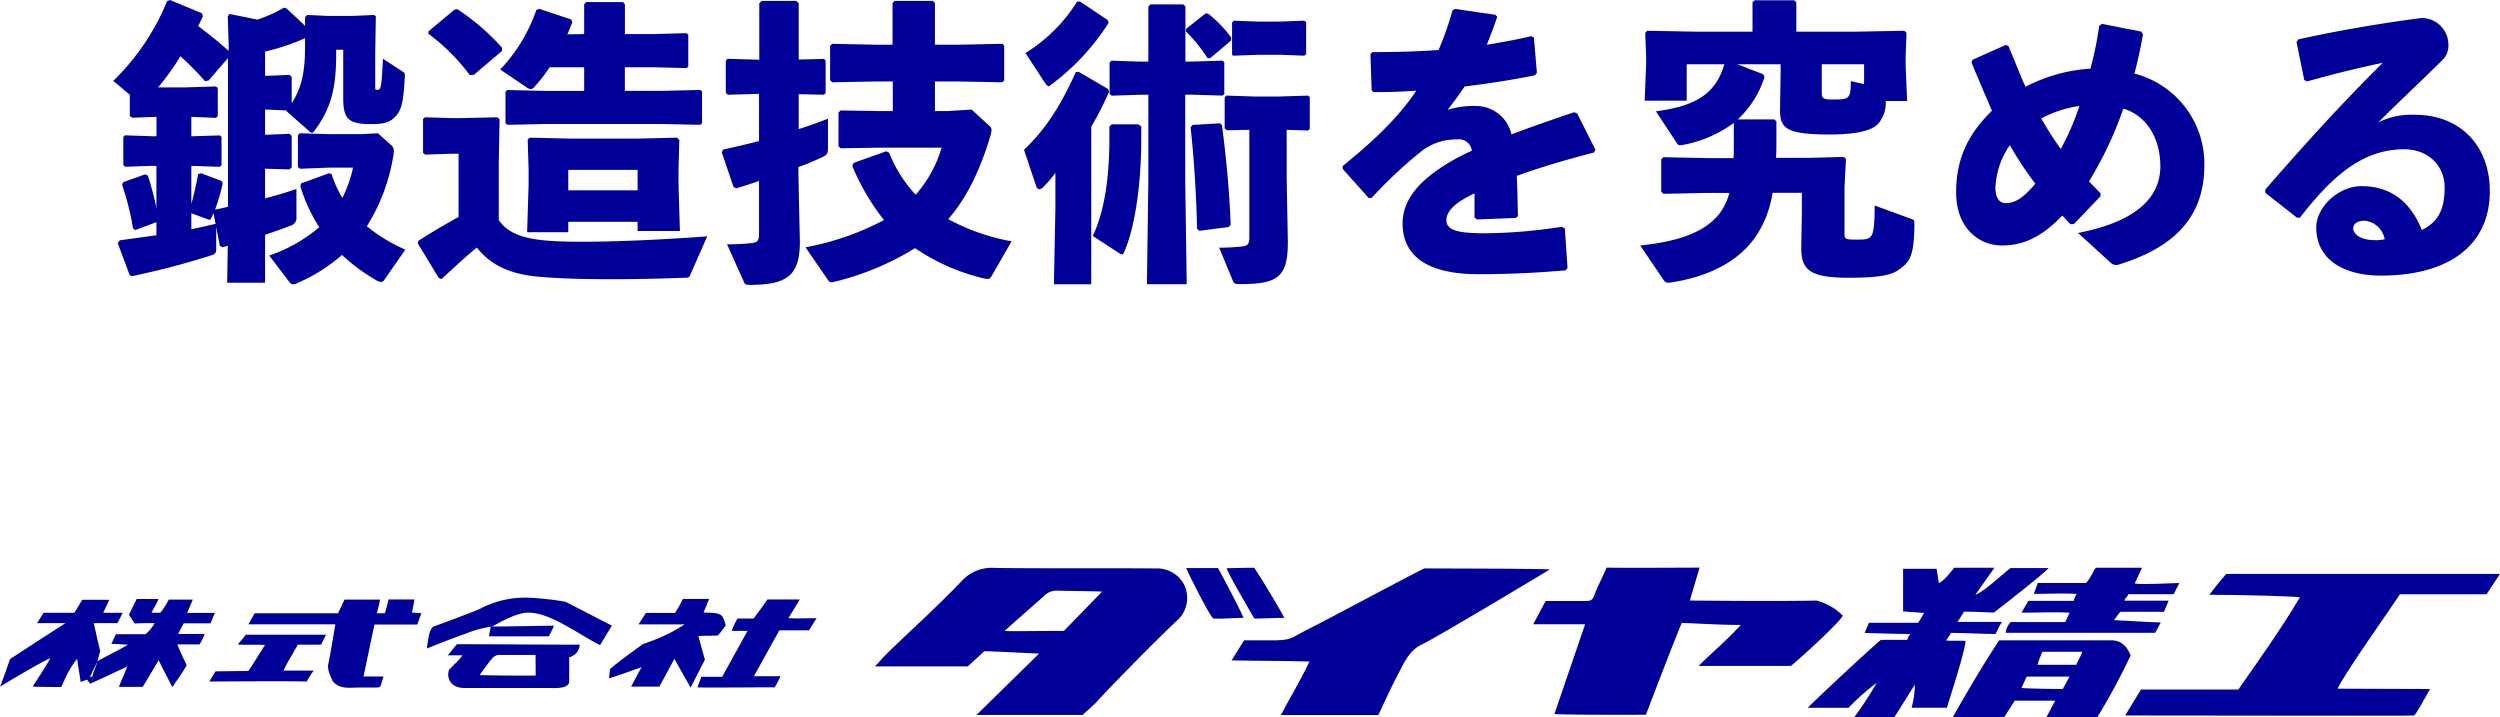
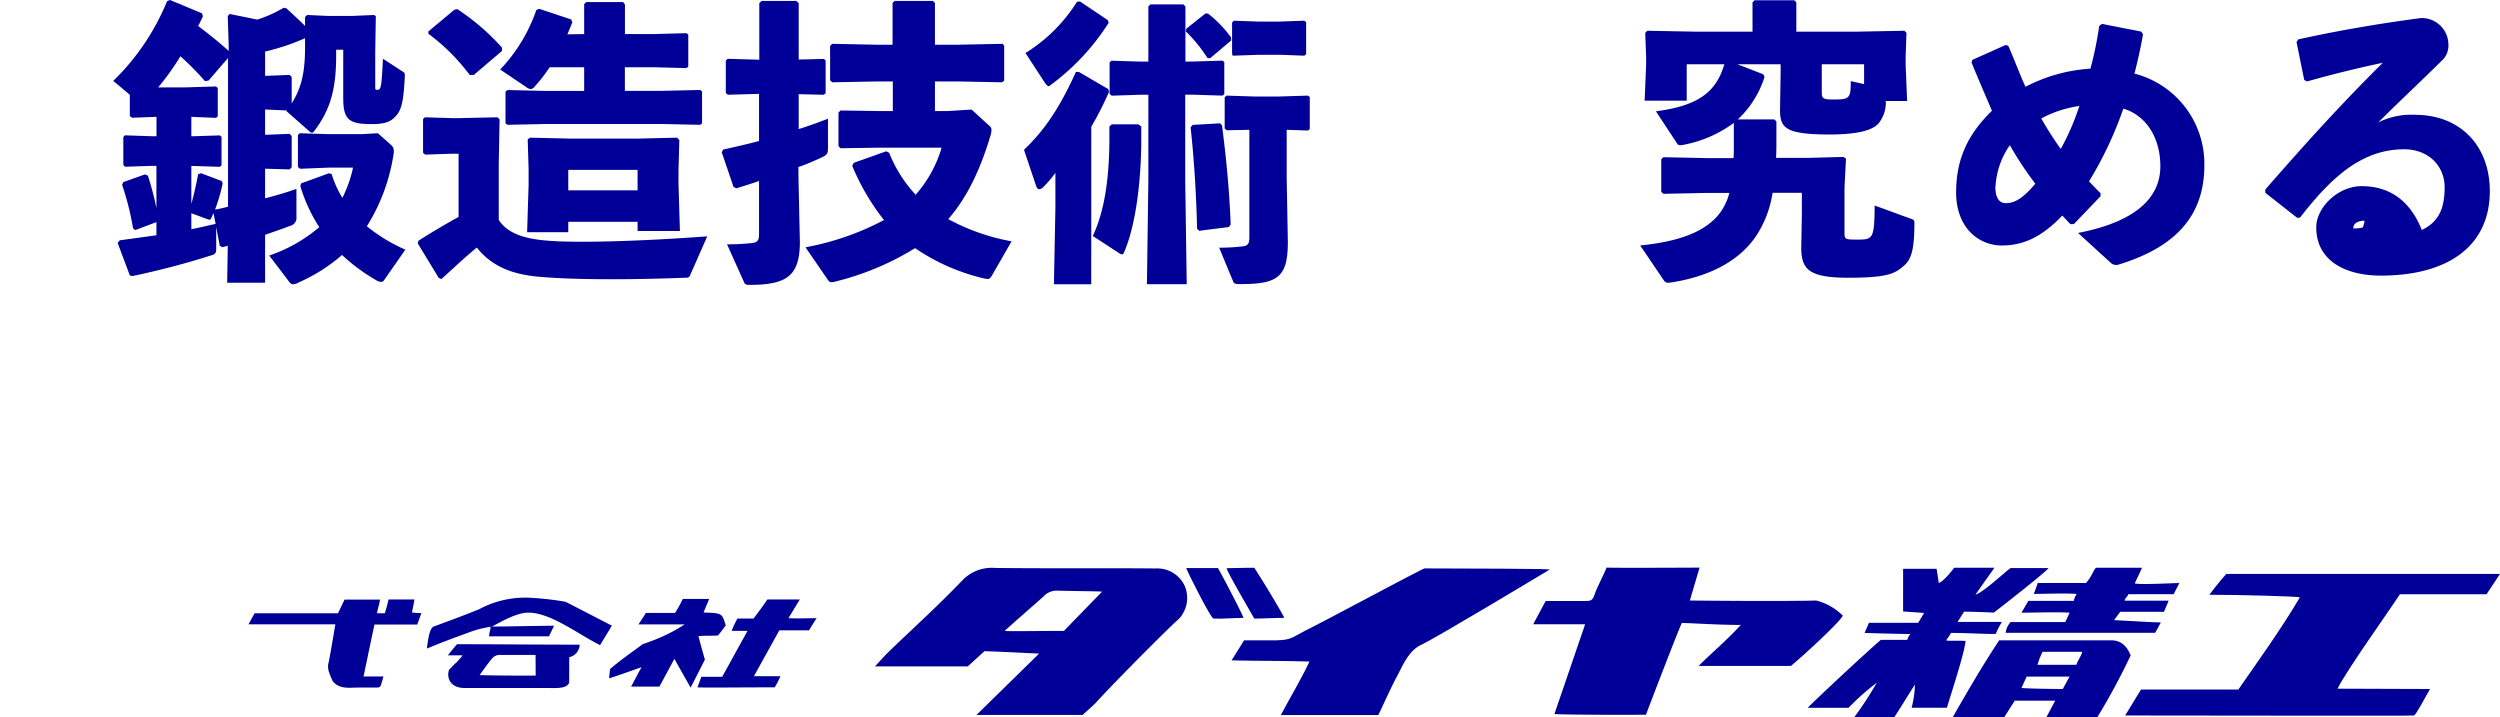
<svg xmlns="http://www.w3.org/2000/svg" viewBox="0 0 385.16 110.54">
  <defs>
    <style>.cls-1{fill:#000098;}</style>
  </defs>
  <g id="レイヤー_2" data-name="レイヤー 2">
    <g id="レイヤー_1-2" data-name="レイヤー 1">
      <path class="cls-1" d="M41.11,16.88h-.27v3.88h.27l3.51-.14.32.32v4.84l-.32.32L41.11,26h-.27v4.56c1.69-.45,3.33-.91,4.83-1.46l0,4.29a1.26,1.26,0,0,1-1,1.41c-1.05.42-2.37.87-3.83,1.37v7.39H35l.09-5.7c-.27.09-.55.14-.82.23l-.41-.23L33.31,35v3.47c0,.54-.27.73-.73.86a123.17,123.17,0,0,1-12.18,3.2L20,42.43l-1.87-5,.32-.41c2.14-.28,4-.55,5.65-.78V34.22l-3.28,1.23-.32-.27a42.54,42.54,0,0,0-1.69-6.71l.18-.41,3.34-1.19.45.18a46.52,46.52,0,0,1,1.32,5V25.55h-.63l-4.2.14L19,25.41V21.12l.23-.27,4.25.14h.63V18l-3.74.14L20,17.88V14.6l-2.55-2.14A36.08,36.08,0,0,0,25.74.18L26.19,0l4.93,2.05.14.46c-.23.5-.46,1-.73,1.5,1.64,1.24,3.19,2.47,4.7,3.84v-1l-.14-4.34.27-.36,4.29.87a19.46,19.46,0,0,0,4.06-1.83l.41.09C45,2.1,46,3,47,4l0-1.37.32-.32,3.19.14h3.83l3.29-.14.27.18-.09,5.66v5c0,.69,0,.69.27.69.6,0,.69-.14.92-4.79L62,11c.37.22.37.31.37.77C62.19,15,62,16.65,61.14,17.7s-1.73,1.42-3.92,1.42c-3.52,0-4.34-.73-4.34-4.06l0-4.8V7.66H51.79v.92c0,5.38-1,8.44-3.33,11.54-.14.23-.28.32-.41.32a.6.6,0,0,1-.41-.23l-3.52-3.1.09-.09ZM29.48,31.43c.41-1.5.77-3.1,1.05-4.6l.45-.14,3.15,1.19.18.36a28.15,28.15,0,0,1-1.18,4.06c.68-.14,1.37-.27,2-.46l0-3V8.94l-3,3.47-.55.09a42.94,42.94,0,0,0-3.78-3.83,39.7,39.7,0,0,1-3.43,4.79h4.29l4.61-.14.28.23v4.38l-.28.23L29.48,18v3l4.38-.14.27.23v4.38l-.27.23-4.38-.14Zm0,3.88c1.23-.23,2.51-.55,3.74-.82l-.32-1.64c-.14.27-.23.5-.37.77a.28.28,0,0,1-.27.23,1.05,1.05,0,0,1-.32-.09l-2.46-.91ZM44.94,15.92c1.6-2.51,2.06-5,2.06-8.8V5.88a33.24,33.24,0,0,1-6.16,2.06v3.74h.27l3.51-.14.32.32ZM51.1,26.83a15.53,15.53,0,0,0,1.65,3.65,19,19,0,0,0,1.64-4.66H50.78L46.22,26l-.32-.27V20.8l.28-.27,4.6.14h4.89l2.55-.14,2,1.78a1.16,1.16,0,0,1,.45,1,5.19,5.19,0,0,1-.09.78,29.1,29.1,0,0,1-4.06,10.77,25.36,25.36,0,0,0,5.93,3.6l-3.24,4.65a.56.56,0,0,1-.5.32,1.58,1.58,0,0,1-.77-.27,28.44,28.44,0,0,1-5.25-3.88A25.73,25.73,0,0,1,46,43.52a2,2,0,0,1-.82.28c-.32,0-.51-.18-.78-.59l-2.92-3.84A23.67,23.67,0,0,0,49.19,35a24.59,24.59,0,0,1-2.92-6.34l.13-.41,4.29-1.56Z" />
      <path class="cls-1" d="M106.35,42.34c-.18.45-.32.45-.82.45-3.79.14-7.62.23-11.13.23-4,0-7.71-.09-10.59-.32-4-.27-7.66-1.18-10.35-4.56C71.72,39.56,69.94,41.24,68,43l-.41-.19-3.24-5.33.14-.41c2.32-1.46,4.1-2.51,6.16-3.65V23.68h-1l-4.15.14-.32-.28v-5.2l.28-.27,4.19.13h1l6-.13.32.32-.13,6.84V33.9c1.64,2.46,4.88,3.1,9.21,3.28,5.66.23,15.06-.18,22.91-.77ZM73,11.54h-.64A31,31,0,0,0,66,5.2l0-.36L70,1.5l.46-.09a35.18,35.18,0,0,1,6.88,5.93l0,.51ZM90,5.25V.64l.32-.32H96l.28.36V5.25h4.38l5.11-.14.27.23v4.92l-.27.23-5.11-.13H96.27V14h5.61l6-.14.28.23V19l-.28.23-6-.13H84.18l-6,.13L77.88,19V14.14l.28-.27,6,.14H90V10.36H84.68a23.49,23.49,0,0,1-2.33,3,.79.79,0,0,1-.59.36,1.22,1.22,0,0,1-.64-.27l-4.06-2.74a25.13,25.13,0,0,0,5.57-9.17l.45-.18L88,3l.18.42c-.23.63-.5,1.23-.77,1.87ZM87.55,34.17v1.6H81.21l.23-7.35V26.1l-.14-4.61.32-.28,6.16.14H98.46l5.84-.14.36.37-.13,4.74v1.92l.22,7.35H98.23V34.17Zm10.68-8H87.55v3.15H98.23Z" />
      <path class="cls-1" d="M112.14,14.6l-.32-.27v-5l.28-.27,4.88.14V.5l.36-.36h5.3l.41.32V9.17l3.87-.09.28.23v5.06l-.28.23-3.87-.09v5.38c1.59-.5,3.1-1.05,4.51-1.6v4.57c0,.82-.18,1.05-1,1.41-1,.46-2.19,1-3.55,1.46v1.32l.22,10.18c0,5.29-2,6.66-7.8,6.66-.55,0-.68-.09-.86-.55l-2.56-5.7a33.72,33.72,0,0,0,3.7-.18c1-.09,1.23-.37,1.23-1.46V27.88c-1.14.41-2.33.77-3.52,1.14l-.41-.23-1.82-5.34.23-.41c1.82-.41,3.69-.82,5.52-1.32V14.46ZM146,17.11l3.69-.23,2.74,2.51a.75.75,0,0,1,.32.68,2.74,2.74,0,0,1-.14.78c-1.64,5.52-3.74,9.72-6.52,12.91a32.53,32.53,0,0,0,9.76,3.42l-3.1,5.39c-.18.27-.32.41-.59.41a5.79,5.79,0,0,1-.59-.09,31.55,31.55,0,0,1-10.59-4.66,42.72,42.72,0,0,1-12.5,5.2c-.59.14-.73,0-1-.41L124.1,38.1a41.89,41.89,0,0,0,12.09-4.2,35.13,35.13,0,0,1-4.89-8.35l.23-.46,5-1.78.46.23A20.53,20.53,0,0,0,141.07,30a19,19,0,0,0,4-7.25H135.5l-6,.09-.32-.32V17.34l.32-.32,6,.09h2.05V12.55H135l-6.79.13-.32-.32V7.07l.32-.32,6.79.14h2.51V.46l.32-.32h5.89l.32.32V6.89h3.56l6.89-.14.22.32v5.34l-.31.27-6.8-.13h-3.56v4.56Z" />
      <path class="cls-1" d="M168.12,43.8h-5.75L162.6,32V26.64a19.37,19.37,0,0,1-1.92,2.24,1,1,0,0,1-.55.27c-.22,0-.41-.18-.5-.5l-1.87-5.57c3.15-3,5.48-6.43,8-12l.45,0,4.52,2.64.14.41a51.54,51.54,0,0,1-2.74,5.39ZM166.39.23l4.28,2.87.14.41A35.75,35.75,0,0,1,162,13c-.23.18-.37.28-.46.28s-.32-.19-.55-.51l-3-4.6a24.74,24.74,0,0,0,7.94-7.9Zm9.44,19.25V21.4c0,5.43-.64,12.82-2.65,17.47-.09.23-.18.32-.32.32a1,1,0,0,1-.5-.23l-4-2.6c1.69-3.6,2.56-8.44,2.56-15.19V19.48l.36-.32h4.11Zm8-10,4.52-.14.27.23v4.93l-.27.23-4.52-.14h-1.23V27.78l.23,16H176.7l.22-16V14.6H175.6l-4.33.14-.32-.28V9.63l.27-.28,4.38.14h1.32V1l.32-.32h5.07l.32.32V9.49Zm2.6-.5-.41-.05a23,23,0,0,0-3.33-4.1l.09-.42,2.92-2.32h.41a18,18,0,0,1,3.56,3.69l0,.46Zm-2,26.28c-.13-5.34-.45-10.59-1-15.65l.32-.37L188,19l.27.32c.64,5,1.14,10,1.33,15.28l-.28.37-4.56.59ZM189,20.07l-.32-.27V15l.27-.27,4.38.14H197l4.52-.14.27.23v4.93l-.27.22L198.23,20v7.3l.18,9.95c0,5.38-1.46,6.52-7.3,6.52-.91,0-1-.09-1.18-.54l-2.1-5.07a31.83,31.83,0,0,0,3.42-.18c1-.09,1.23-.37,1.23-1.46V20Zm.91-11.49-.09-.28V3.47l.27-.28,3.93.14h2.87l4.06-.14.28.23V8.35l-.28.23-3.6-.14H194Z" />
-       <path class="cls-1" d="M206.85,25.59c5.11-4.15,8.71-7.66,11.36-11.63-2.19.18-4.47.23-6.61.23l-.28-.27-.18-5.62.32-.27c3.42,0,6.8-.09,10.17-.32a48.35,48.35,0,0,0,2.15-6.11l.36-.23,6.25.91.28.32c-.55,1.6-1.1,3-1.6,4.29,2.28-.37,4.56-.78,6.84-1.32l.41.22.46,5.39-.27.41c-3.33.68-7.08,1.28-10.86,1.73-.73,1.1-1.74,2.51-2.65,3.61a13.34,13.34,0,0,1,4.29-.6,5.6,5.6,0,0,1,5.57,4.38c2.87-1.09,6.11-2.23,9.67-3.42l.45.18,2.83,5.61-.23.42c-4.6,1.18-8.53,2.37-11.9,3.6.09,1.78.13,4,.18,6.2l-.32.28-6,.23-.37-.28V29.79c-2.78,1.33-4.33,2.6-4.33,4.15s1.82,2,5.88,2a80.16,80.16,0,0,0,11.91-1l.46.28.41,6.06-.28.37c-4.33.36-8.16.59-13.5.59-9.22,0-11.63-3.87-11.63-7.8,0-4.38,3.69-7.44,7.93-9.85.83-.46,1.74-.92,2.74-1.37a2,2,0,0,0-2.28-1.74,8.76,8.76,0,0,0-5.2,1.6,67.31,67.31,0,0,0-7.94,7.39l-.46.05-4-4.47Z" />
      <path class="cls-1" d="M273.09,29.7a16.61,16.61,0,0,1-2.51,6.62c-2.55,3.78-7,6.25-13.14,7.2-.68.1-.86,0-1.09-.31l-3.65-5.39c5.75-.59,10-2,12.27-5a8.82,8.82,0,0,0,1.46-3.1h-3.28l-6.89.14-.32-.32v-5l.32-.32,6.89.14h3.92c.05-.6.05-1.19.05-1.83V18.93a18.86,18.86,0,0,1-7.76,3.38c-.5.09-.78.14-1-.23l-3.24-4.93c6.16-.82,9.21-2.69,10.54-7.25h-5.8v5.61h-6.48l.23-5.56V8.71l-.14-3.65.32-.32,7.58.14H270V.36l.32-.32h6.11l.32.32V4.88h9.08l7.58-.14.31.32-.13,3.65V10l.23,5.56h-3.29a5.08,5.08,0,0,1-1.09,3.42c-.64.78-2.38,1.74-7.53,1.74-6.85,0-7.67-1-7.67-3.79l.09-5.79V9.9h-6.66l4,1.55.18.41a15.21,15.21,0,0,1-4.11,6.53h5.62l.32.32v2.78c0,1,0,1.91-.05,2.83h5.06l5.34-.14.37.27-.23,4.47v6.76c0,1.23,0,1.23,2.1,1.23,2.28,0,2.51-.18,2.55-5.25l5.62,2.06c.41.13.5.22.5.63,0,4.2-.5,5.66-1.65,6.62-1.32,1.14-2.37,1.82-8.48,1.82s-7.3-1.27-7.3-4.65l.09-5V29.7Zm7.58-15.47c0,.83.13,1.1,1.55,1.1,2.69,0,2.92-.05,2.92-2.83l2.05.46V9.9h-6.52Z" />
      <path class="cls-1" d="M319,34.54c-.45-.41-.86-.92-1.27-1.33-3.29,3.43-6.12,4.61-9.36,4.61-3.42,0-7-2.64-7-8.16,0-5,1.68-8.86,5.52-12.6-1-2.32-2.06-4.79-3.15-7.43l.14-.41L309,6.93l.41.14c1,2.28,1.78,4.43,2.65,6.3a24.85,24.85,0,0,1,10-2.79A54,54,0,0,0,323.41,4l.41-.32,6.07,1.19.27.41c-.31,1.91-.91,4.51-1.32,6.06a14.34,14.34,0,0,1,10.77,14.15c0,8.12-4.88,12.73-13.23,15.28a1.23,1.23,0,0,1-1.23-.32l-5-4.56c8.48-1.64,12.68-5.16,12.68-10.27,0-4.47-2.23-7.84-5.7-8.89a57.48,57.48,0,0,1-5.29,11.22c.54.55,1.14,1.19,1.78,1.83v.45l-4.11,4.29Zm-11.59-5.8c0,1.92.73,2.56,1.6,2.56,1.28,0,2.6-.64,4.56-3a52,52,0,0,1-3.92-5.93A12.12,12.12,0,0,0,307.44,28.74Zm12.92-12.41a17.59,17.59,0,0,0-5.84,1.92,51.15,51.15,0,0,0,3,4.7A38.67,38.67,0,0,0,320.36,16.33Z" />
-       <path class="cls-1" d="M355,12.32l-1.19-5.84.27-.41c6.94-1.55,14-2.65,18.94-3.29a4.11,4.11,0,0,1,4.19,4,3.13,3.13,0,0,1-.82,2.37c-3.69,3.65-6.25,6-10,9.72a11.3,11.3,0,0,1,5.7-1.18c6.89,0,11.5,4.7,11.5,11.77,0,8.3-6.25,13-16.79,13-5.39,0-9.95-2.24-9.95-7.44,0-3,3.29-6.34,7-6.34,5.43,0,8,3.56,9.26,6.75,2.69-1.27,3.52-3.42,3.52-6.61S374.19,23,370.4,23c-6.52,0-11.22,4.29-16.06,10.54l-.45,0L349,29.7l0-.5c6.29-7.21,12-13.51,18.11-19.53-3.47.73-7.48,1.69-11.68,2.88ZM364.29,34c-.91,0-1.74.36-1.74,1.19S363.6,37,365.93,37a5.6,5.6,0,0,0,1.46-.14A3.48,3.48,0,0,0,364.29,34Z" />
+       <path class="cls-1" d="M355,12.32l-1.19-5.84.27-.41c6.94-1.55,14-2.65,18.94-3.29a4.11,4.11,0,0,1,4.19,4,3.13,3.13,0,0,1-.82,2.37c-3.69,3.65-6.25,6-10,9.72a11.3,11.3,0,0,1,5.7-1.18c6.89,0,11.5,4.7,11.5,11.77,0,8.3-6.25,13-16.79,13-5.39,0-9.95-2.24-9.95-7.44,0-3,3.29-6.34,7-6.34,5.43,0,8,3.56,9.26,6.75,2.69-1.27,3.52-3.42,3.52-6.61S374.19,23,370.4,23c-6.52,0-11.22,4.29-16.06,10.54l-.45,0L349,29.7l0-.5c6.29-7.21,12-13.51,18.11-19.53-3.47.73-7.48,1.69-11.68,2.88ZM364.29,34c-.91,0-1.74.36-1.74,1.19a5.6,5.6,0,0,0,1.46-.14A3.48,3.48,0,0,0,364.29,34Z" />
      <path class="cls-1" d="M166.79,110.15H150.44l9.64-9.45c-1.66-.08-7.42-.37-8.42-.37l-2.57,2.34H134.8c.81-.86,1.44-1.6,2.14-2.28,3.76-3.62,7.64-7.12,11.24-10.89a6.27,6.27,0,0,1,5.14-2c8.24.1,16.47,0,24.71.08a4.67,4.67,0,0,1,4.48,2.66,4.73,4.73,0,0,1-.83,5.05c-2.23,2-10.81,10.68-12.87,13C168.2,108.91,167.5,109.48,166.79,110.15Zm3-19c-.71-.06-5.11-.1-6.87-.15a2.73,2.73,0,0,0-2.13.87c-1,.92-5.11,4.47-6,5.33.06.08,6.08,0,9.12,0Z" />
      <path class="cls-1" d="M340.38,91.63c1.43-1.9,2.61-3.21,2.61-3.21h42.17l-2.07,3.13H369.74c-1.59,2.47-8.2,11.69-9.61,14.55,1.82,0,12.57.05,14.25.05-.95,1.64-2.16,4-2.48,4.08s-29,0-42.86,0h-1.63l2.44-4h15c2.67-3.86,6.57-9.26,9.47-14.19C354.27,91.88,345,91.63,340.38,91.63Z" />
      <path class="cls-1" d="M239.48,110l4.73-13.82h-8l1.92-3.59c2,0,3.85,0,5.72,0,1.48,0,1.46,0,2-1.48.21-.6,1.5-3.12,1.65-3.66,2.46.06,12.95,0,14.34,0-.44,1.53-1,3.36-1.49,5.07.67,0,13.77.15,19.47,0a8.82,8.82,0,0,1,4.09,2.33c-.54,1.12-6.58,6.6-8,7.75H261.7c1.79-1.83,4.2-3.81,6.5-6.32-3.18,0-6.25-.21-9.09-.31-.77,1.65-5.53,14.14-5.53,14.14C249.24,110.16,239.77,110.1,239.48,110Z" />
      <path class="cls-1" d="M212.33,110.17h-15c1.4-2.68,2.93-5.12,4.41-8.25-4.18-.13-8.46-.09-12-.18l1.93-3.09c1.23,0,3.94,0,5,0,2.31-.07,2.35-.42,4.36-1.46,2.63-1.25,18.09-9.62,18.46-9.62,6.22,0,18.91.06,19.28.16-.39.25-17.71,10.66-19.77,11.59-1.83.83-2.75,2.87-3.6,4.54C214,106.46,212.49,110,212.33,110.17Z" />
      <path class="cls-1" d="M307.47,97.67c-2.45,0-4.41-.16-6.89-.16a8.42,8.42,0,0,1-.76,1.14c.38.15,1.67,0,3,.1-.13,1.81-2.38,8.59-2.87,10.29h-5.44a16,16,0,0,0,.52-3.56c-.28.35-2.89,4.64-3.23,5.06h-6.16a53,53,0,0,0,3.5-5.35,36.22,36.22,0,0,0-4.35,3.86H278.5c1.76-1.78,9-8.53,11.27-10.47h4.08a2.4,2.4,0,0,1,.47-.9c-1.37,0-6.41-.14-7.05-.17l.67-1.56h7.59l.91-1.52-3.24-.23V87.63h5.16c.11.69.22,1.4.34,2.19.81-.26,2.37-2.35,2.37-2.35,1.77,0,4,0,6.2,0l-2.94,4.16c1.27-.4,4.35-3.33,5.42-4.11h5.86c-.59.8-8.43,6.86-8.43,6.86-1.35-.06-3.22-.14-4.59-.14l-1,1.58h6.83A13.32,13.32,0,0,0,307.47,97.67Z" />
-       <path class="cls-1" d="M0,105.81c.49-1.16,1.16-3.2,1.55-4.27,0,0,2-1.31,3.7-2.42L10.09,96H5.71l1-1.59h4.75l1.21-2h4.16c-.3.71-.64,1.36-.93,2h3c-.31.59-.56,1.15-.79,1.59H14.44c.32,1.36.66,3,1,4.32L15,101.89c-.32.76-.85,1.76-1.12,2.37l.35,0c.14-.81.62-1.6.75-2.36,1.09-.68,3.55-1.83,4.74-2.59-.6,0-1.68-.1-2.57-.11.25-.55.46-.93.7-1.49h4.57A6.38,6.38,0,0,0,23.83,96c-1.09,0-2,0-3.09.06l-.87-1.36,1.19-2.42h3.37c-.37.9-.68,1.27-1.09,2.12.44,0,1.36,0,1.36,0A11.77,11.77,0,0,0,26,92.38h3.69c-.25.7-.56,1.28-.85,2.05h4.28c-.28.57-.42,1-.69,1.6-1.14,0-3,0-4.13,0,0,0-.43.78-.85,1.65h4.07a7.12,7.12,0,0,1-.78,1.6c-.72,0-2.72,0-3.41,0,.23.7,1.43,3.2,1.43,3.2-.6,1.11-1.37,2.12-2.21,3.39l-2.11-4.14c-.34.56-1.93,3.24-2.45,4.09H18.32c.48-1.26.87-2,1.27-3.11l-5.71,2.64-.46-.65-1,.37c-.14-1.23-.42-2.42-.53-3.59a15.44,15.44,0,0,0-2,3.36c-.17.39-.29.65-.45,1-1,0-3,0-4.39-.06.64-1.07,2.17-3.32,2.67-4.34C7.56,101.33,1.76,104.68,0,105.81Z" />
      <path class="cls-1" d="M308,98.65c6,0,11.61,0,17.26,0,1.46,0,2.38.81,3,2.32a99.14,99.14,0,0,1-5.15,9.54h-7.84l1.36-2.56h-6.23l-1.62,2.54h-7.93C303.16,106.44,305.47,102.48,308,98.65Zm6.68,1.77a13.65,13.65,0,0,0-.78,2h6c.2-.66.68-1.23.91-2Zm3.12,5.73c.34-.62.65-1.2,1.05-1.91h-6.61c-.26.56-.51,1.1-.8,1.75C311.91,106.07,315.92,106.15,317.77,106.15Z" />
      <path class="cls-1" d="M314,89.82h7.39c1-1.17,1.26-2.35,1.61-2.35l7,0c-.32.81-.85,1.77-1.11,2.43,1.36.2,5.6-.07,6.87-.07l-.88,1.71h-7c0,.32-.5.55-.56,1h6.79l-.72,1.72h-6.75l-.94,1.28c2.54.12,5.92.35,7.21.35-.33.6-.58,1.08-.87,1.6H309a3,3,0,0,1,.76-1.65h8.42l.68-1.45c-2.59-.12-4.75,0-7.42,0,.37-.65.8-1.36,1.06-1.82l7,0c.18-.91.56-1,.35-1.07-1.79-.13-4.67,0-6.51,0l.64-1.77Z" />
      <path class="cls-1" d="M51.67,96.19c-1.08,0-12.75,0-13.39,0l.95-1.71H52.08l1-2.1h5.47c-.11.71-.37,1.5-.47,2.09a12,12,0,0,0,1.22,0s.39-1.29.55-2.11h4c-.09.59-.27,1.48-.39,2a14.59,14.59,0,0,0,1.46.1l-.64,1.76c-1.21,0-6.1,0-6.59,0-.57,2.68-1.11,5.26-1.68,8h3.07c-.51,1.73-.37,1.68-1.17,1.71-.6,0-2.14,0-2.75,0-1.39,0-2.87.29-3.91-1a14.15,14.15,0,0,1-.55-1.35,2.77,2.77,0,0,1-.15-1.15C50.88,101,51.5,97.1,51.67,96.19Z" />
      <path class="cls-1" d="M105.47,96.2H98.36l1.16-1.77H104a17.1,17.1,0,0,0,1.19-2.16c.66,0,3.33,0,4.07,0l-.87,2.1c2.9.07,2.88.15,3.42,2-.58.73-.79,1.08-1.21,1.54-1,.06-2.17,0-3,.1,0,0,.64,2.38,1,3.62l-2.2,4.31c-.89-1.58-1.62-2.86-2.5-4.44l-2.31,4.28H97.23c.63-1.14,1-1.92,1.62-3-2,.71-3.35,1.2-5,1.73,0-.21.11-1.32.17-1.47,1.66-1.39,2.56-2,5-3.8.84-.28,1.66-.59,2.48-.93A24.27,24.27,0,0,0,105.47,96.2Z" />
      <path class="cls-1" d="M72.35,97.39c-1,.38-2,.72-3,1.11-1.19.45-2.38.93-3.58,1.41.26-2.11.49-3,1-3.37,1.44-.51,5.7-2.11,7.07-2.69a15,15,0,0,1,7.56-1.77,47.22,47.22,0,0,1,5.73.63l7.14,3.68-1.82,3c-3.33-1.65-7.61-5-11-5-1.76-.06-4.34,1.44-5.64,2.14,1.95,0,7.95-.13,9.55-.13l-.78,1.64H75.35c0-.49.22-1,.22-1.43l.22-.08A17.3,17.3,0,0,0,72.35,97.39Z" />
      <path class="cls-1" d="M87.69,105.16c-.33.92-1.86.85-2.9.84-4.39,0-8.78,0-13.17,0-2.51,0-2.8-1.88-2.43-2.82.29-.27.68-.73,1-1s.7-.75,1.09-1.22c-.84,0-1.53,0-2.28,0,1-1.26,1.41-1.71,1.41-1.71,6.21,0,12.63.07,18.9.07a2.06,2.06,0,0,1-1.61,1.93Zm-5.18-4.26c-2,0-3.83,0-5.69,0a1.56,1.56,0,0,0-1,.54c-.69.81-1.29,1.7-1.93,2.57,1.77.06,7.06.1,8.64.07Z" />
      <path class="cls-1" d="M115.17,97.19h-2.45a16.38,16.38,0,0,1,.89-1.9h2.49c.65-.87,1.44-1.9,2.12-2.93h5l-1.75,2.88c1.6.07,2.93,0,4.34,0-.85,1.32-1.16,1.87-1.16,1.87-1.4,0-3.61,0-4.58,0l-3.92,7.07h4.09a14.78,14.78,0,0,1-.88,1.71c-3.54,0-11.61.08-11.9,0,.16-.46.4-1.06.59-1.62h3.21Z" />
-       <path class="cls-1" d="M38.28,103.37c.83-1.26,1.63-2.57,2.55-4-1.59-.09-2.87,0-4.14-.06-.06-.12,1.22-1.41,1.14-1.52h12.4l-.76,1.53H45.88c-.8,1.5-1.63,2.72-2.2,4h4.65A11.93,11.93,0,0,0,47.26,105c-3.37-.09-13.39,0-15,0,.24-.43.63-1,.94-1.57Z" />
      <path class="cls-1" d="M191.59,95.19c-1.37,0-3.34.18-4.64.11-.39,0-4-7.16-4.2-7.78,1.87,0,3.44,0,4.9,0C187.65,87.47,190.87,93.46,191.59,95.19Z" />
      <path class="cls-1" d="M189,87.54c1.16-.05,4.24-.07,4.24-.07,1.39,2.08,4.55,7.4,4.62,7.72-1.4,0-3.27.11-4.62.11C193.25,95.3,188.71,87.55,189,87.54Z" />
    </g>
  </g>
</svg>